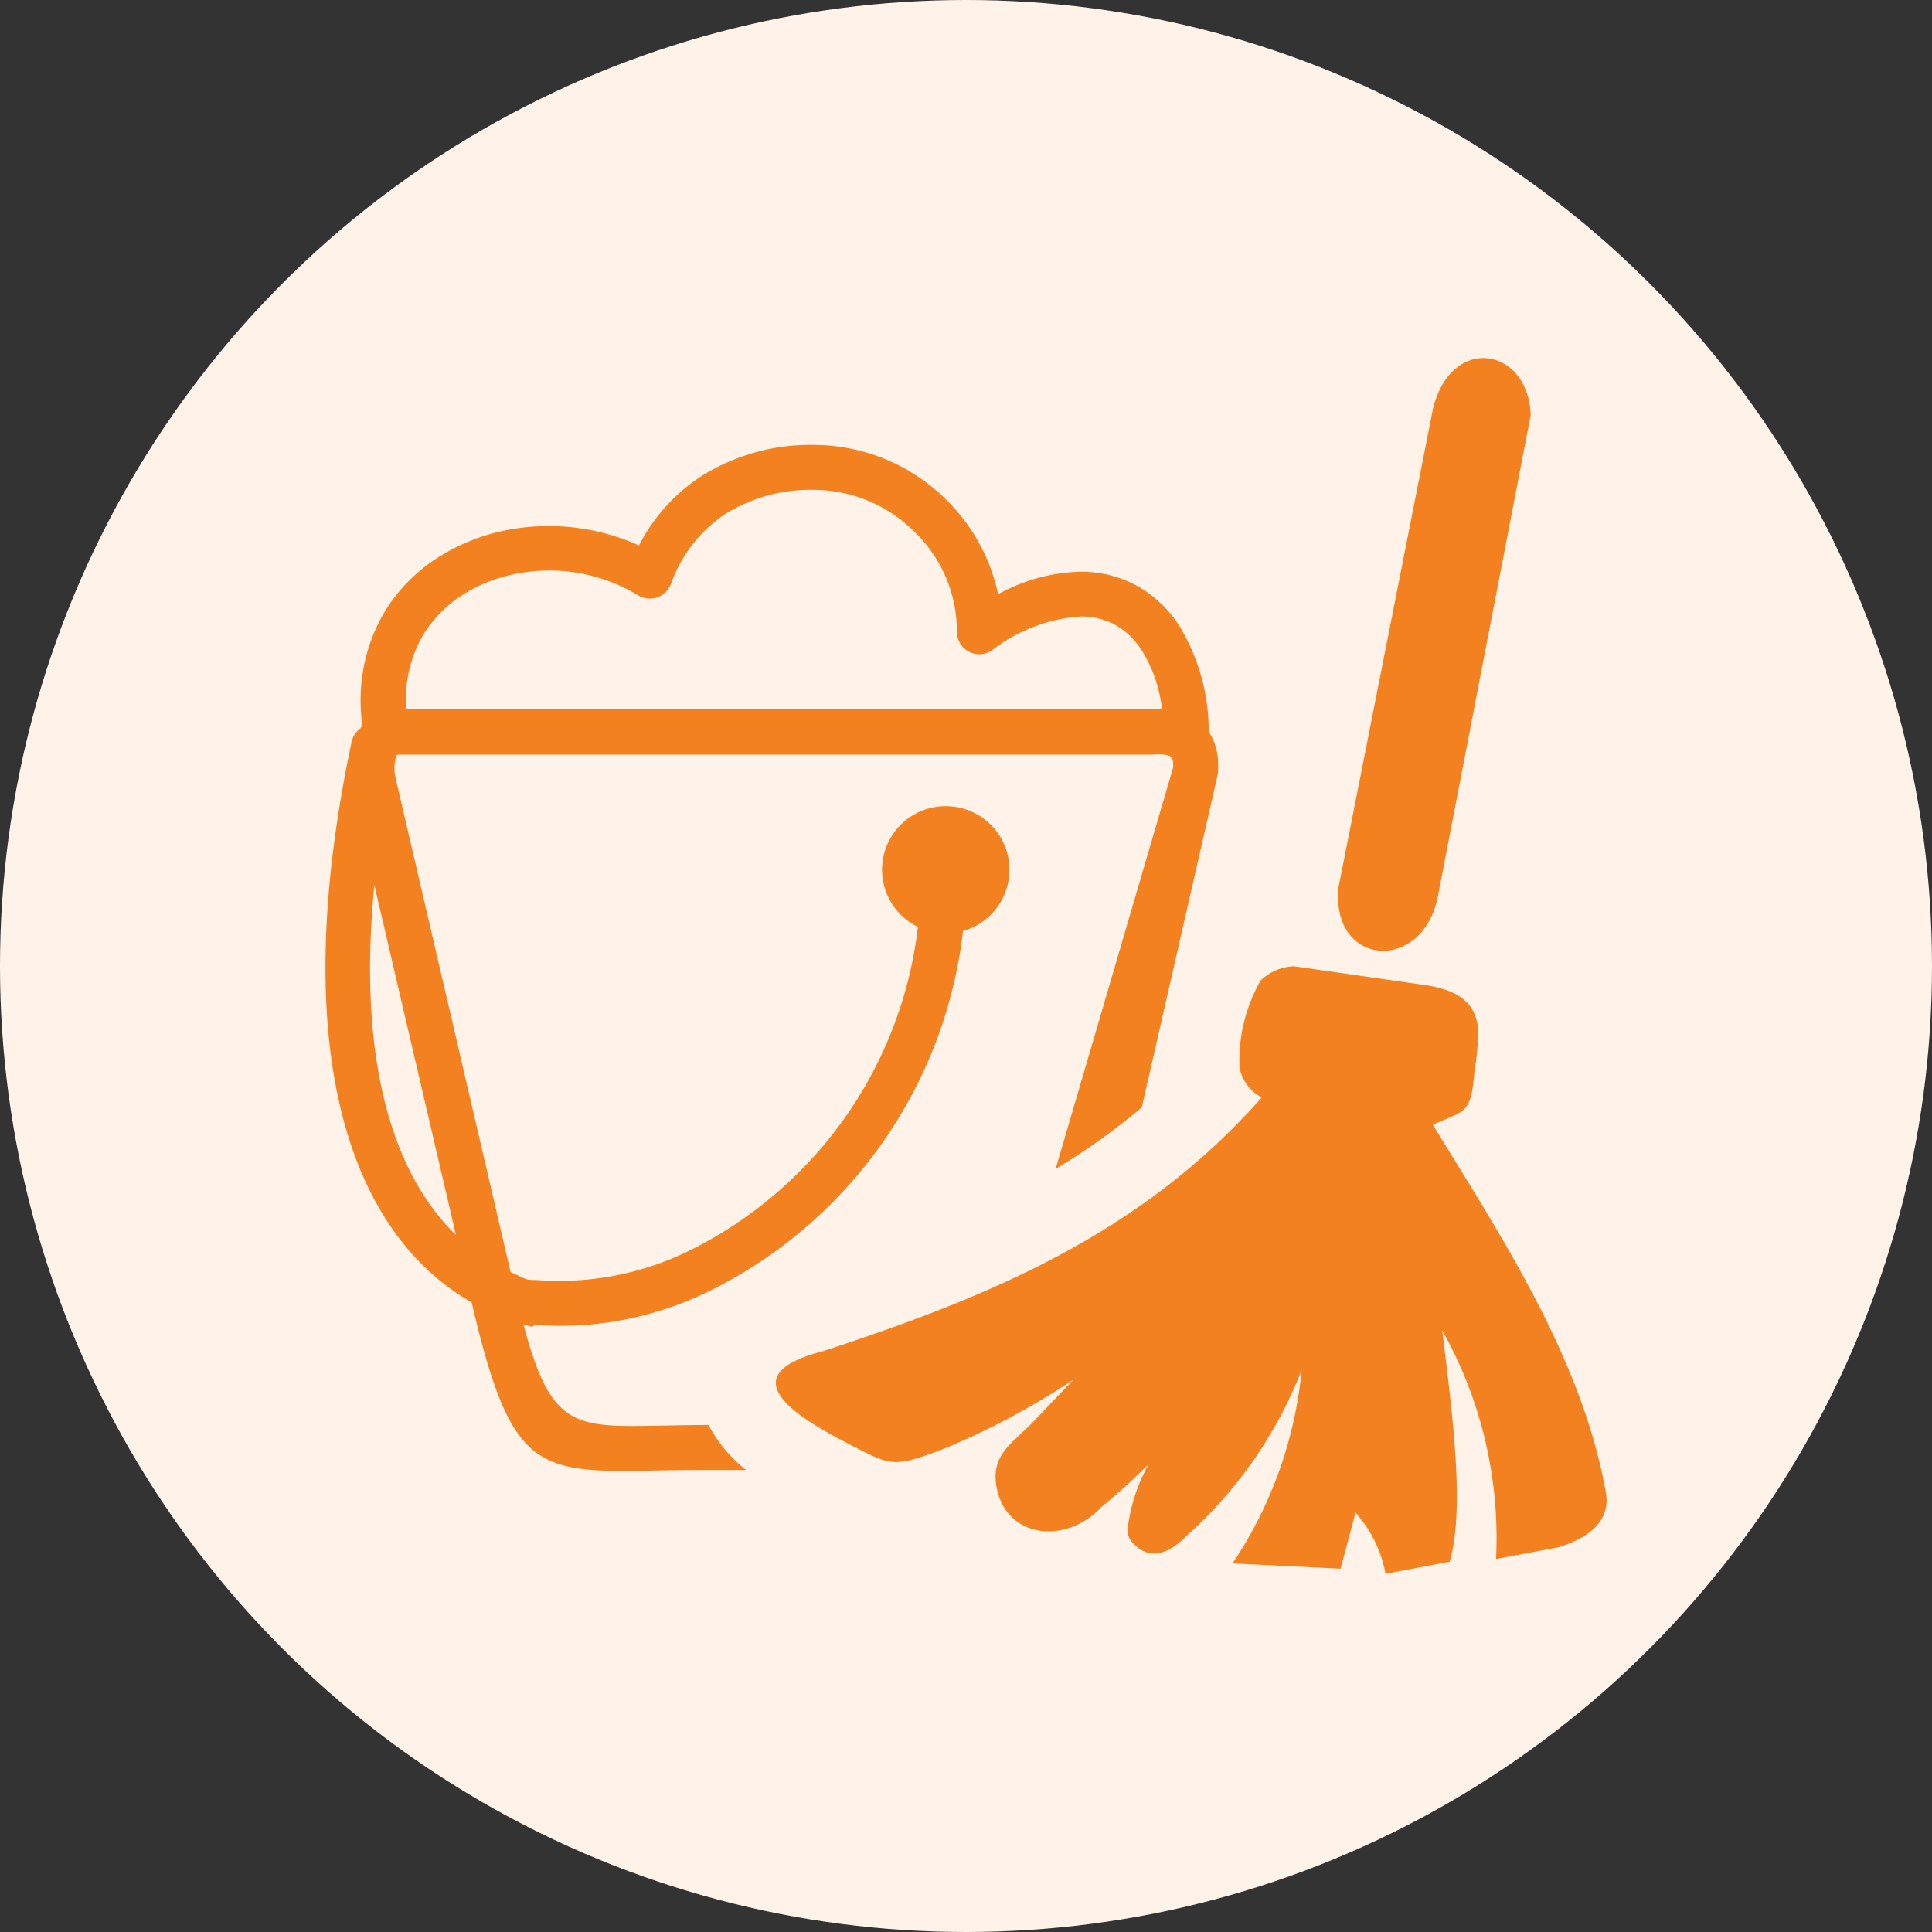
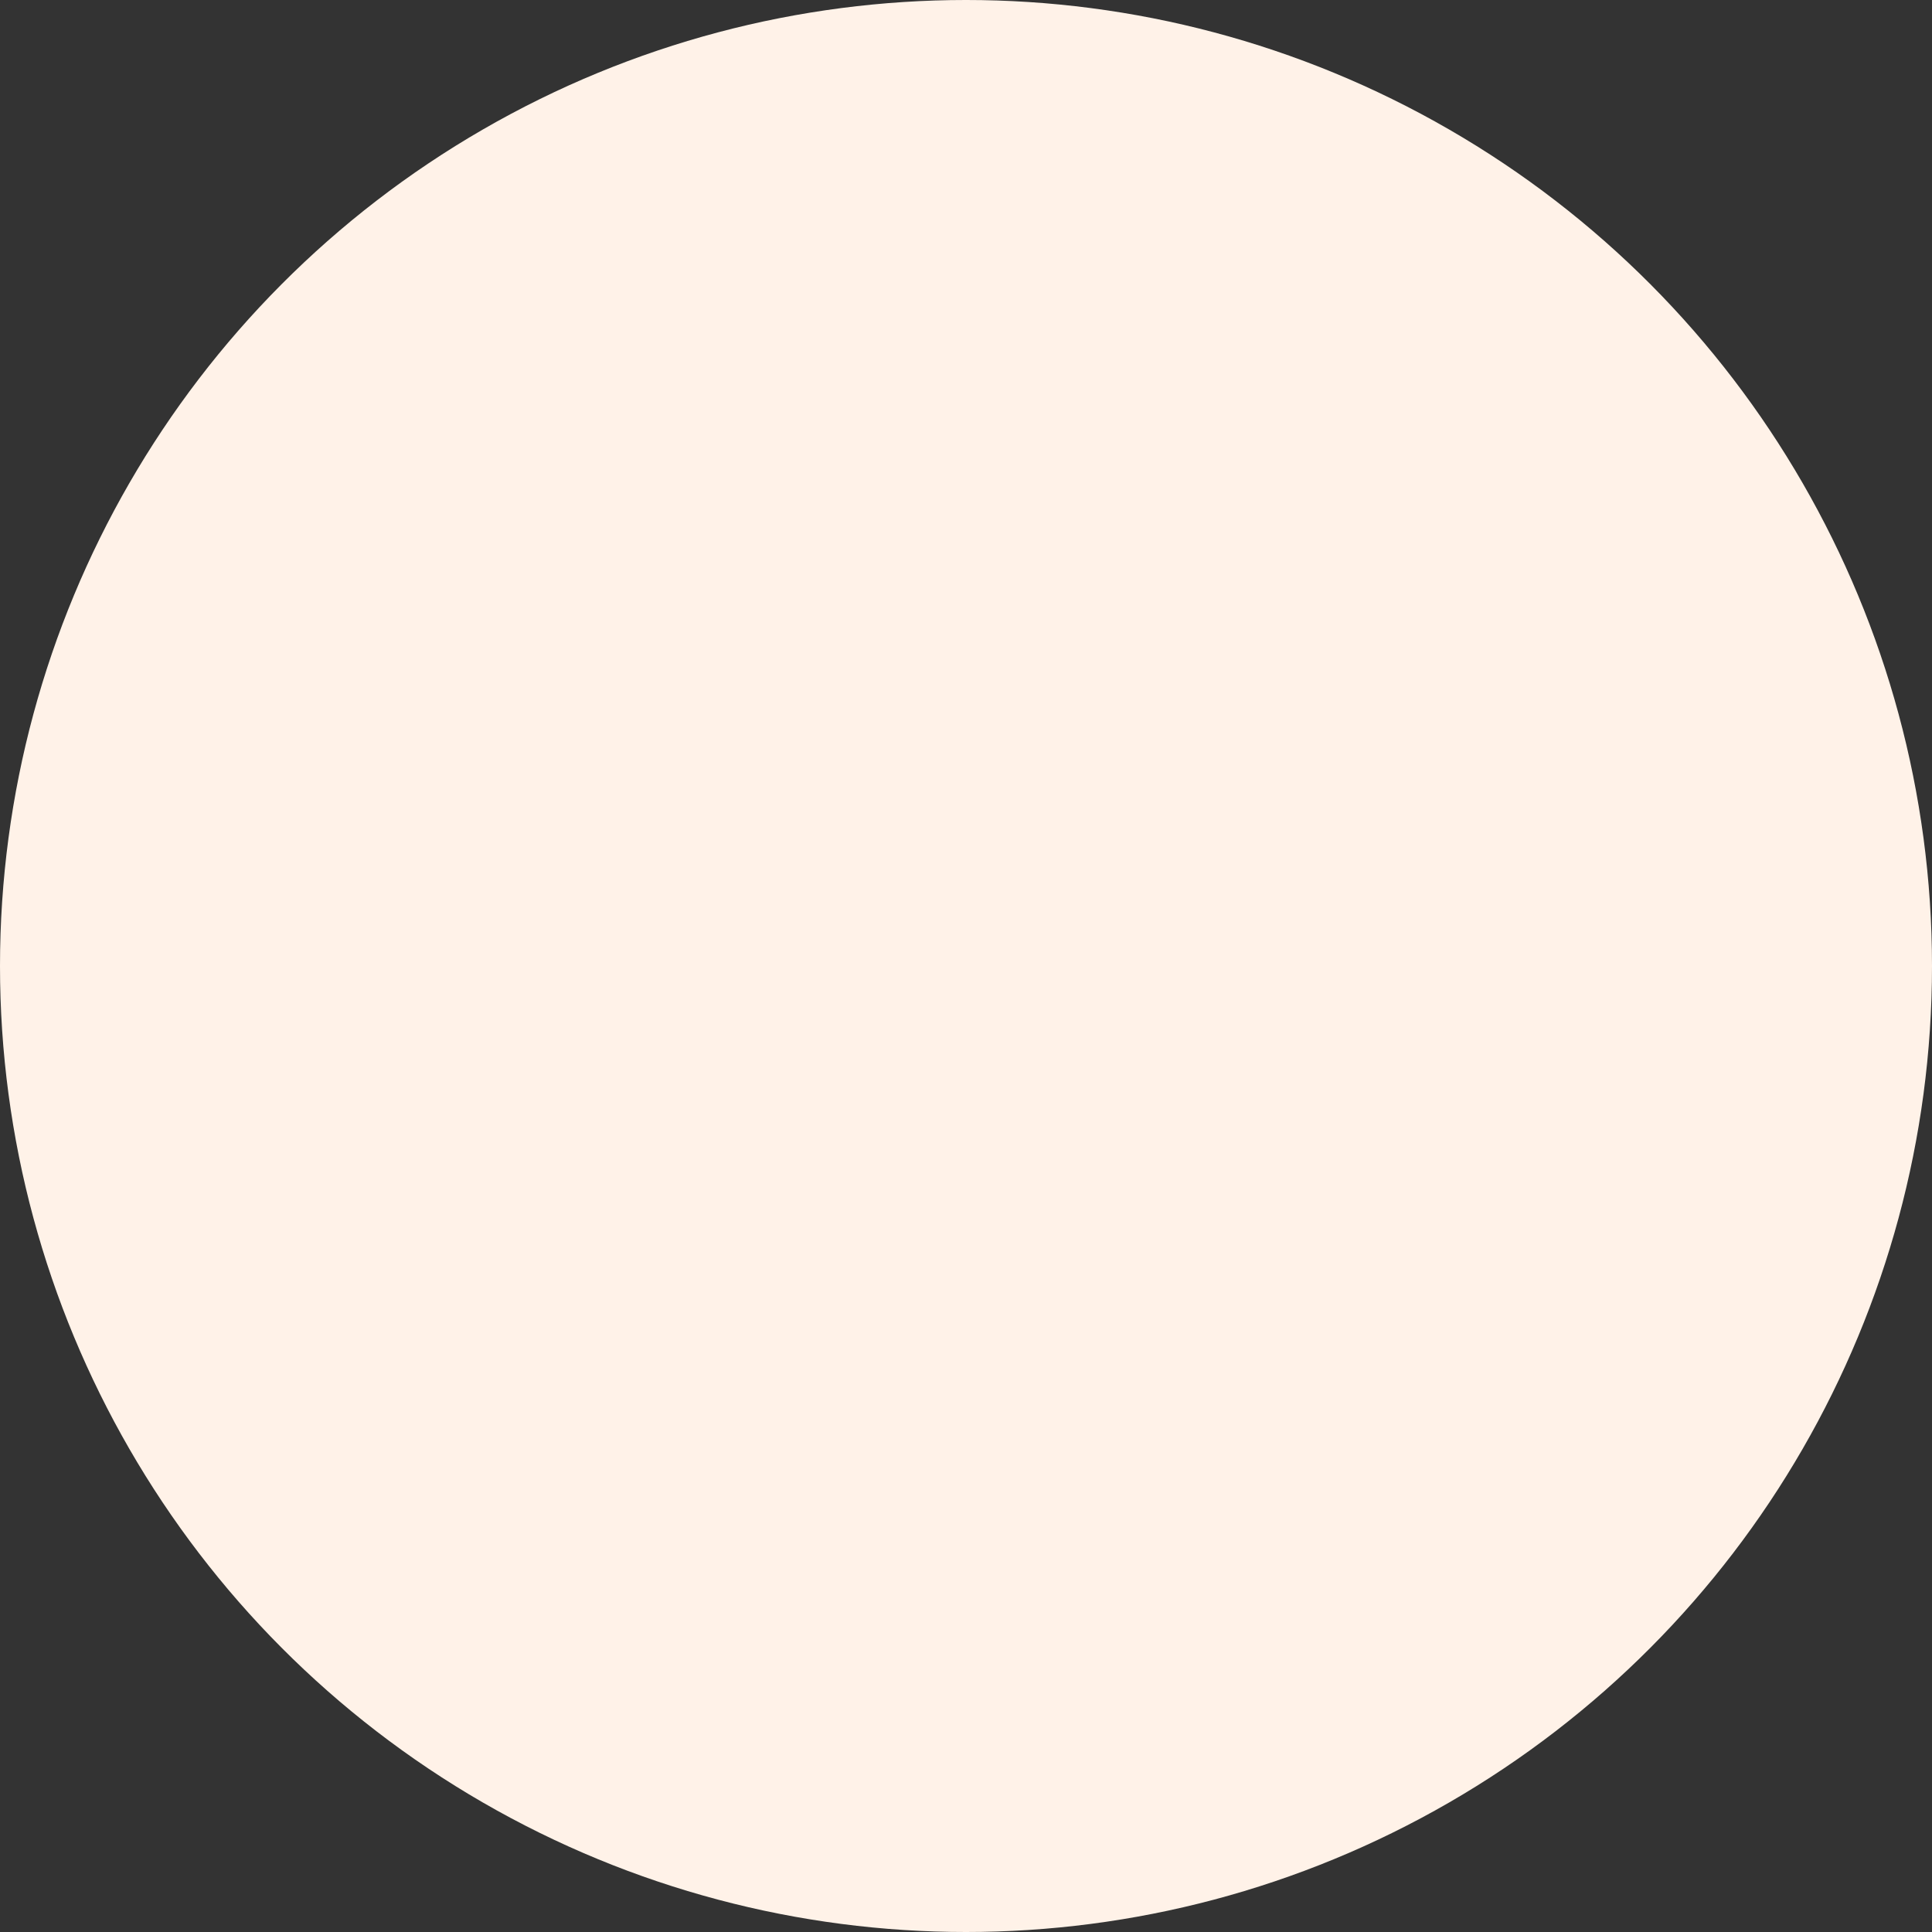
<svg xmlns="http://www.w3.org/2000/svg" id="Group_8504" data-name="Group 8504" width="60" height="60" viewBox="0 0 60 60">
  <rect x="0" y="0" width="60" height="60" fill="#333333" stroke="none" />
  <g id="Group_525" data-name="Group 525" transform="translate(-142 -5243)">
    <circle id="Ellipse_14" data-name="Ellipse 14" cx="30" cy="30" r="30" transform="translate(142 5243)" fill="#fff2e8" />
  </g>
  <g id="housekeeping-2" transform="translate(10.107 11.122)">
-     <path id="Path_9178" data-name="Path 9178" d="M1.15,11.412a5.405,5.405,0,0,1,.7-3.555,5.21,5.21,0,0,1,1.7-1.7,6.181,6.181,0,0,1,2.257-.848,6.827,6.827,0,0,1,3.93.508,5.667,5.667,0,0,1,1.9-2.127,6.364,6.364,0,0,1,3.565-.994A5.851,5.851,0,0,1,19.29,4.409a5.783,5.783,0,0,1,1.6,2.924,5.544,5.544,0,0,1,2.561-.7,3.621,3.621,0,0,1,1.732.427,3.716,3.716,0,0,1,1.289,1.185,6.238,6.238,0,0,1,.958,3.361,1.728,1.728,0,0,1,.288.864,2.916,2.916,0,0,1,0,.411.886.886,0,0,1-.026.139L25.351,23.271a20.272,20.272,0,0,1-2.674,1.907l3.646-12.455a.62.62,0,0,0,0-.155.411.411,0,0,0-.029-.139.494.494,0,0,1-.071-.071.8.8,0,0,0-.23-.049,2.607,2.607,0,0,0-.278,0,.737.737,0,0,1-.084.006H2.26a.1.1,0,0,0-.058.026,1.409,1.409,0,0,0-.039.631L5.75,28.383c.686.311.333.214,1.094.265a9.159,9.159,0,0,0,4.662-1.033A12.882,12.882,0,0,0,18.4,17.664a1.973,1.973,0,0,1,.864-3.749h0A1.974,1.974,0,0,1,19.8,17.79a14.3,14.3,0,0,1-7.657,11.073,10.518,10.518,0,0,1-5.381,1.178c-.583-.042-.062.133-.612-.029.851,3.2,1.57,3.189,4.2,3.14.489-.006,1.026-.019,1.4-.019H11.9c.023.042.042.084.065.126a4.375,4.375,0,0,0,1.1,1.272H11.74c-.644,0-1.03.006-1.379.013-3.73.071-4.555.084-5.76-4.963v0h0l-.058-.253A7.492,7.492,0,0,1,3,28.147C.363,25.515-.964,20.344.81,11.927a.7.7,0,0,1,.269-.421.714.714,0,0,1,.071-.094Zm2.9,15.806L1.519,16.365c-.531,5.439.573,8.907,2.467,10.8.023.019.042.039.062.055ZM25.979,10.9a4.34,4.34,0,0,0-.66-1.875,2.336,2.336,0,0,0-.8-.745,2.2,2.2,0,0,0-1.068-.256A5.049,5.049,0,0,0,20.7,9.074h0a.709.709,0,0,1-.4.123.7.7,0,0,1-.69-.7.314.314,0,0,1,0-.055A4.287,4.287,0,0,0,18.3,5.4a4.436,4.436,0,0,0-3.1-1.308,5.017,5.017,0,0,0-2.8.758A4.39,4.39,0,0,0,10.73,7.009a.571.571,0,0,1-.062.126.693.693,0,0,1-.958.23,5.323,5.323,0,0,0-3.668-.69A4.806,4.806,0,0,0,4.3,7.326a3.915,3.915,0,0,0-1.253,1.25,3.943,3.943,0,0,0-.534,2.331H25.626c.12,0,.236-.006.353,0Zm3.053,8.44a1.572,1.572,0,0,1,1.052-.453l3.96.567c.861.123,1.7.385,1.758,1.447a9.315,9.315,0,0,1-.12,1.289l-.029.282c-.113,1.043-.4.923-1.259,1.34,2.137,3.5,4.6,7.207,5.362,11.361.168.855-.379,1.415-1.463,1.758l-1.939.363a13.17,13.17,0,0,0-1.671-7.1c.346,2.817.693,5.562.233,7.184l-1.994.376a3.9,3.9,0,0,0-.932-1.9l-.463,1.742-3.357-.165a12.989,12.989,0,0,0,2.147-6,13.491,13.491,0,0,1-3.532,5.106c-.615.631-1.153.761-1.612.356-.327-.288-.275-.466-.207-.887a5.382,5.382,0,0,1,.605-1.664,19.933,19.933,0,0,1-1.486,1.35c-1.078,1.156-2.943.978-3.241-.625-.191-1.026.492-1.357,1.185-2.082l1.2-1.259a23.353,23.353,0,0,1-4.066,2.163c-1.567.586-1.573.524-3.011-.22-1.936-1-3.377-2.143-.683-2.833,4.96-1.632,9.8-3.552,13.608-7.874a1.355,1.355,0,0,1-.69-.926,5.04,5.04,0,0,1,.644-2.687Zm5.374-17.82-2.94,14.893c-.272,2.493,2.629,2.72,3.089.269L37.431,1.77c-.068-2.079-2.422-2.535-3.024-.246Z" transform="translate(0)" fill="#f48120" />
-   </g>
+     </g>
</svg>